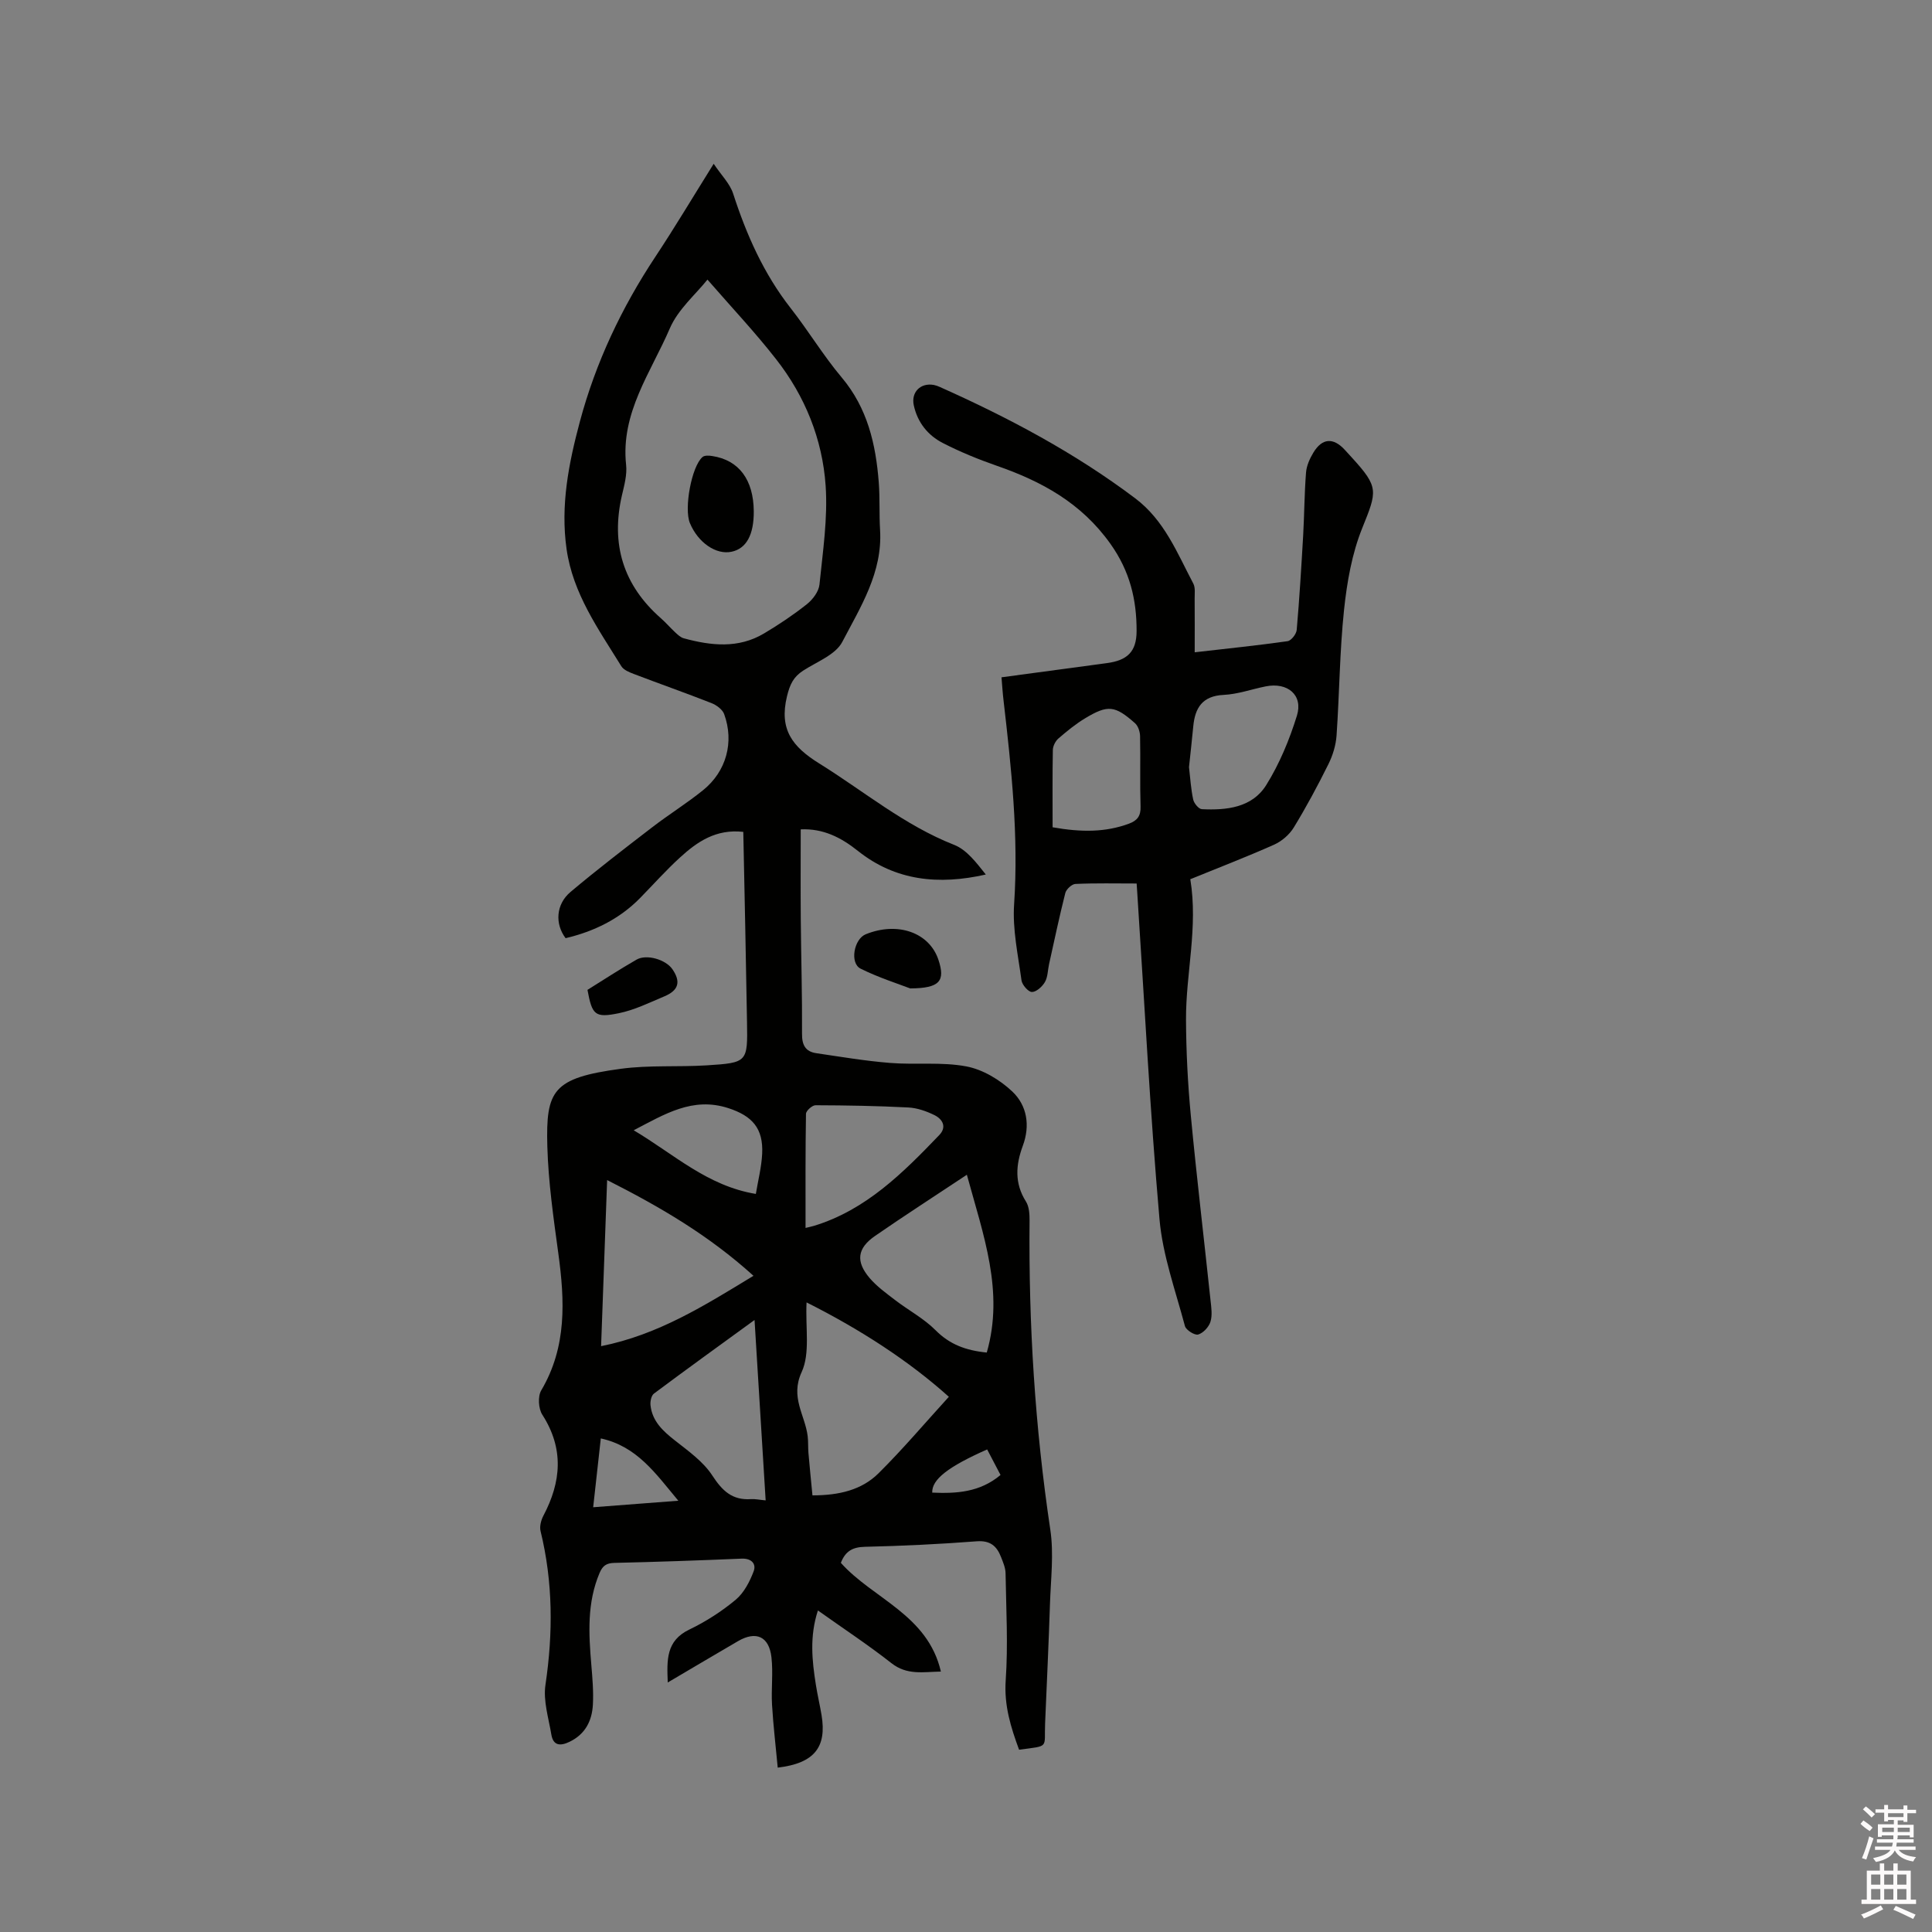
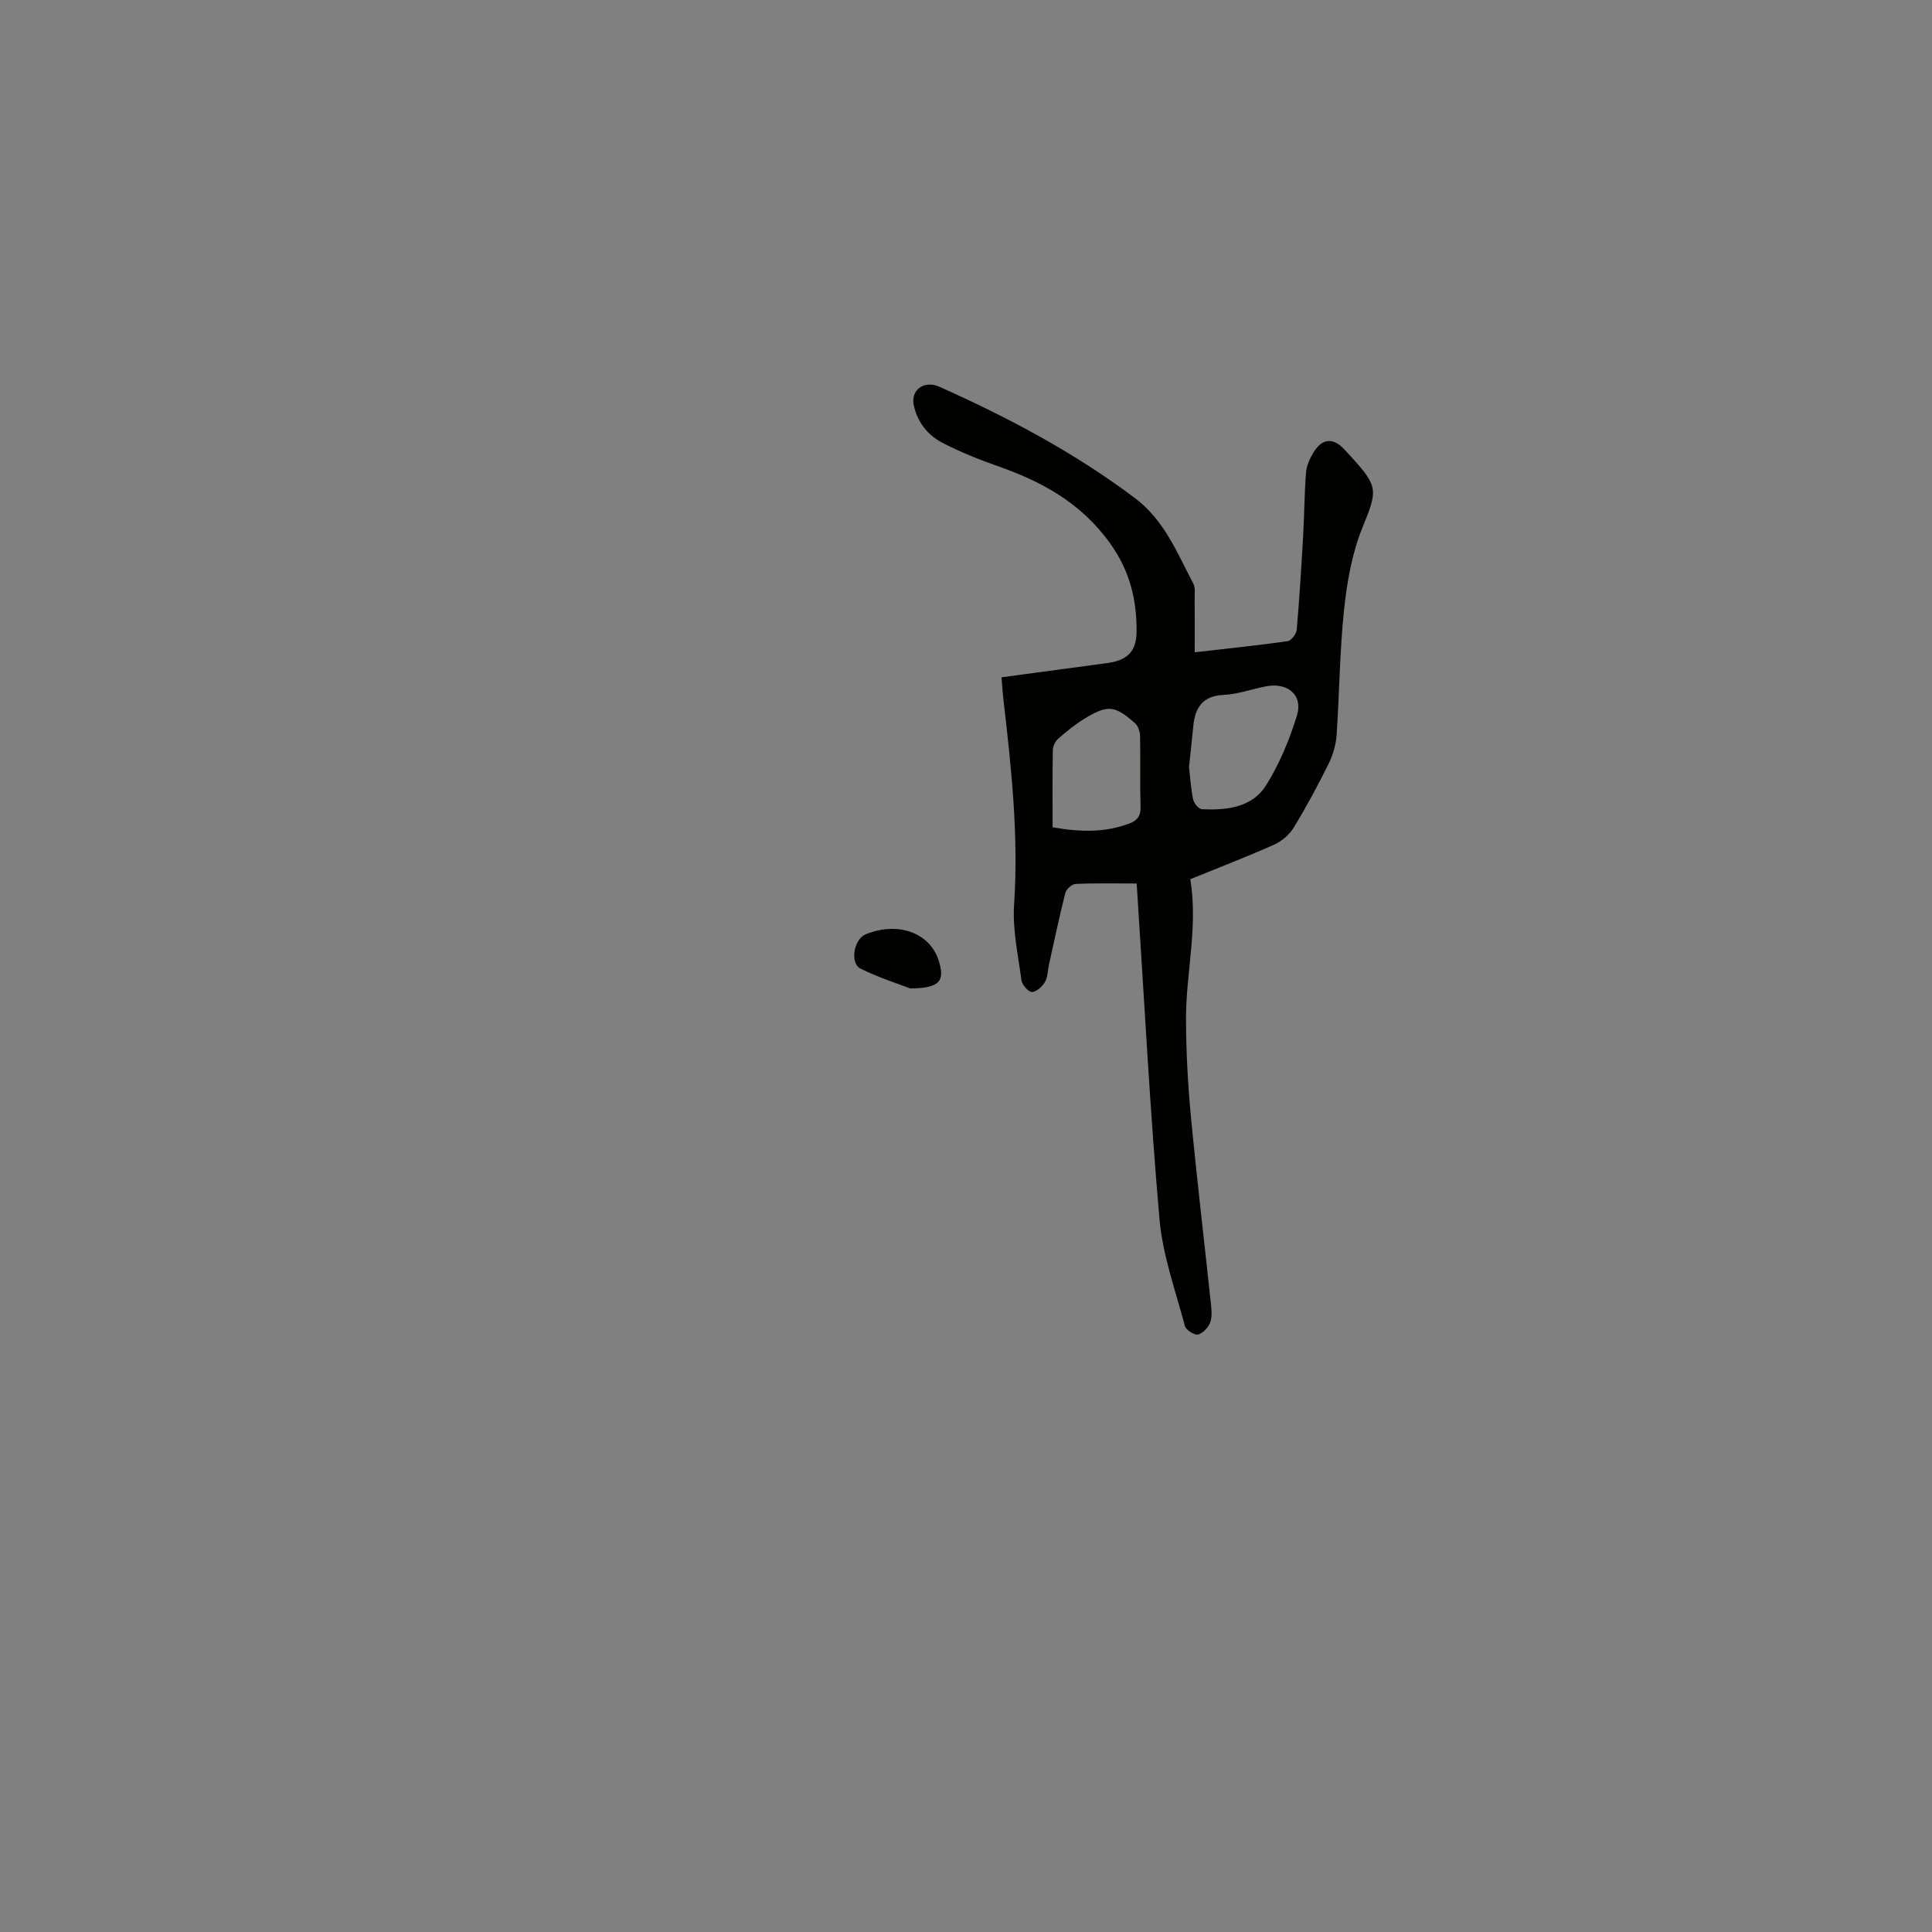
<svg xmlns="http://www.w3.org/2000/svg" enable-background="new 0 0 400 400" viewBox="0 0 400 400">
  <rect x="0" y="0" width="400" height="400" fill="#808080" stroke="none" />
-   <path d="m385.2 377.6.6-.7c.6.4 1.3.9 1.9 1.5l-.6.7c-.8-.5-1.4-1-1.9-1.5zm.3 7.1c.6-1.4 1.1-2.9 1.5-4.5.3.1.6.3.9.4-.5 1.4-1 2.9-1.5 4.4zm.2-10.1.6-.6c.7.5 1.3 1.1 1.9 1.6l-.7.7c-.6-.6-1.2-1.2-1.8-1.7zm8.4-.8h.8v.9h1.8v.7h-1.8v1.8h-.8v-.3h-1.2v.9h3.3v2.6h-.8v-.4h-2.5c0 .3 0 .6-.1.8h3.4v.7h-3.5c0 .3-.1.6-.1.8h4v.7h-3.5c.7.9 1.9 1.3 3.6 1.5-.2.2-.4.5-.6.9-1.9-.3-3.2-1.1-3.8-2.3-.5 1.1-1.8 2-3.9 2.4-.2-.3-.4-.5-.6-.8 1.9-.4 3.1-.9 3.6-1.7h-3.2v-.7h3.5c.1-.2.1-.5.2-.8h-3.3v-.7h3.4c0-.2 0-.5 0-.8h-2.4v.3h-.8v-2.6h3.3v-.9h-1.2v.3h-.8v-1.8h-1.8v-.7h1.8v-.9h.8v.9h3.2zm-4.4 5.5h2.4c0-.3 0-.6 0-.9h-2.4zm1.2-3.1h3.2v-.8h-3.2zm4.4 2.2h-2.4v.9h2.5v-.9z" fill="#fcfafa" />
-   <path d="m389.2 385.8h.9v1.5h1.9v-1.5h.9v1.5h2.7v6h1.1v.9h-11.3v-.9h1.1v-6h2.7zm.2 8.7.5.8c-1.2.6-2.5 1.3-4 1.9-.2-.3-.3-.6-.6-.8 1.6-.6 3-1.3 4.1-1.9zm-2-4.3h1.9v-2.1h-1.9zm0 3.1h1.9v-2.2h-1.9zm2.7-3.1h1.9v-2.1h-1.9zm0 3.1h1.9v-2.2h-1.9zm2.4 1.3c1.4.6 2.7 1.2 4.1 1.8l-.5.9c-1.5-.7-2.8-1.4-4.1-1.9zm2.2-6.5h-1.9v2.1h1.9zm-1.9 5.2h1.9v-2.2h-1.9z" fill="#fcfafa" />
  <g fill="#010100">
-     <path d="m153.89 172.23c-5.67-.64-9.57 2.07-13.12 5.32-2.89 2.64-5.51 5.58-8.25 8.38-4.29 4.37-9.55 6.92-15.42 8.31-2.23-2.96-2.02-7.01 1.02-9.57 5.5-4.63 11.21-9.01 16.91-13.39 3.44-2.65 7.15-4.95 10.52-7.67 4.83-3.89 6.49-9.96 4.38-15.76-.35-.97-1.6-1.88-2.65-2.29-5.32-2.09-10.71-3.98-16.05-6.02-.95-.36-2.12-.83-2.6-1.62-4.71-7.64-10.02-15-11.33-24.26-1.28-9.04.44-17.71 2.75-26.35 3.29-12.29 8.65-23.61 15.67-34.2 3.97-6 7.66-12.18 12.04-19.2 1.6 2.39 3.36 4.11 4.03 6.18 2.76 8.53 6.33 16.58 11.91 23.71 3.66 4.67 6.74 9.8 10.55 14.33 5.36 6.36 7.08 13.84 7.69 21.76.25 3.27.07 6.57.27 9.85.53 8.77-4.05 15.93-7.82 23.15-1.39 2.67-5.24 4.1-8.08 5.94-2.03 1.31-2.77 2.84-3.38 5.36-1.65 6.84 1.12 10.42 6.69 13.88 9.24 5.74 17.62 12.8 27.93 16.85 2.62 1.03 4.59 3.69 6.55 6.14-9.75 2.21-18.69 1.32-26.48-4.89-3.52-2.81-7.22-4.67-11.84-4.46 0 6.23-.04 12.36.01 18.49.07 7.95.31 15.9.26 23.85-.02 2.32.72 3.67 2.94 4 5.09.75 10.18 1.61 15.31 2.02 5.25.42 10.66-.25 15.78.72 3.41.64 6.95 2.78 9.52 5.21 3.04 2.88 3.72 7.04 2.16 11.23-1.46 3.94-1.75 7.74.65 11.53.67 1.06.76 2.63.75 3.96-.21 21.45 1.12 42.78 4.3 64.02.74 4.96.1 10.15-.07 15.23-.27 8.26-.66 16.52-1.01 24.79-.23 5.27 1 4.64-5.39 5.5-1.7-4.61-3.13-9.14-2.77-14.36.51-7.36.09-14.79-.03-22.19-.02-1.12-.52-2.27-.94-3.35-.88-2.26-2.23-3.46-5.03-3.25-7.71.59-15.44.96-23.17 1.14-2.48.06-4.01.86-4.96 3.32 6.62 7.43 17.99 10.72 20.71 22.51-3.65.06-7 .81-10.25-1.75-4.81-3.78-9.94-7.15-15.21-10.9-1.75 5.37-1.22 10.39-.42 15.4.33 2.09.82 4.16 1.17 6.24 1.11 6.63-1.44 9.99-9.07 10.9-.4-4.34-.92-8.67-1.18-13.02-.19-3.26.25-6.58-.12-9.82-.49-4.34-3.2-5.52-6.92-3.35-4.74 2.76-9.46 5.56-14.55 8.56-.18-4.67-.38-8.63 4.47-10.96 3.41-1.64 6.69-3.75 9.6-6.17 1.71-1.43 2.91-3.75 3.72-5.9.57-1.51-.43-2.7-2.5-2.61-8.78.37-17.57.68-26.36.88-1.64.04-2.4.6-3.03 2.05-2.64 6.2-2.27 12.62-1.72 19.09.23 2.74.47 5.51.32 8.24-.19 3.34-1.59 6.1-4.83 7.66-1.89.91-3.38.84-3.77-1.5-.57-3.42-1.71-6.99-1.22-10.28 1.59-10.72 1.57-21.27-1.01-31.83-.24-.96.09-2.25.57-3.17 3.72-7.04 4.31-13.91-.21-20.94-.81-1.26-.96-3.8-.22-5.04 5.33-9.02 4.87-18.59 3.53-28.4-1-7.33-2.06-14.71-2.27-22.09-.32-11.63 1.1-14.19 15.23-16.09 5.85-.79 11.85-.34 17.77-.71 8.45-.54 8.49-.64 8.34-9-.21-13.01-.5-26.03-.77-39.34zm-7.42-114.34c-2.42 3.04-6.09 6.15-7.79 10.1-3.9 9.08-10.22 17.48-9.05 28.27.22 2.04-.38 4.21-.86 6.27-2.34 10.11.24 18.61 8.07 25.48 1.03.91 1.93 1.96 2.94 2.9.53.49 1.12 1.06 1.78 1.24 5.64 1.54 11.3 2.17 16.62-1 3.08-1.83 6.09-3.85 8.89-6.07 1.2-.96 2.44-2.6 2.59-4.04.69-6.81 1.74-13.7 1.28-20.47-.66-9.64-4.27-18.57-10.28-26.23-4.34-5.56-9.19-10.7-14.19-16.45zm21.74 251.71c5.51 0 10.2-1.11 13.7-4.59 5.01-4.97 9.59-10.39 14.54-15.82-8.3-7.45-18.37-13.97-29.46-19.54-.26 5.3.78 10.52-1.02 14.43-2.41 5.24.72 8.9 1.25 13.26.14 1.15.06 2.33.16 3.49.24 2.81.53 5.63.83 8.77zm36.09-29.57c3.63-12.67-.69-24.23-4.12-36.81-6.74 4.48-12.96 8.48-19.03 12.68-3.68 2.55-4.02 5.29-1.09 8.72 1.49 1.74 3.42 3.13 5.26 4.54 2.77 2.13 5.96 3.81 8.39 6.26 2.9 2.92 6.24 4.18 10.59 4.61zm-79.85-1.32c11.85-2.37 21.38-8.39 31.55-14.57-9.28-8.4-19.3-14.25-30.3-19.82-.43 11.73-.83 22.78-1.25 34.39zm31.77-5.42c-7.39 5.37-14.15 10.25-20.83 15.24-.55.41-.8 1.63-.71 2.42.36 3.31 2.58 5.34 5.08 7.3 2.78 2.19 5.86 4.37 7.73 7.26 2.06 3.16 4.12 5.12 7.97 4.87.9-.06 1.83.15 3.06.26-.75-12.31-1.5-24.41-2.3-37.35zm10.56-19.06c.79-.2 1.29-.29 1.78-.44 10.77-3.31 18.4-10.97 25.9-18.78 1.62-1.68.69-3.31-1-4.14-1.67-.82-3.58-1.49-5.42-1.58-6.39-.33-12.8-.44-19.2-.46-.68 0-1.96 1.14-1.97 1.78-.13 7.79-.09 15.59-.09 23.62zm-10.29-7.04c.46-2.79 1.17-5.54 1.31-8.32.25-5.25-2.03-7.83-7.03-9.45-7.38-2.38-13.14 1.25-19.57 4.59 8.34 4.95 15.22 11.52 25.29 13.18zm-16.05 63.52c-4.75-5.7-8.56-11.26-16.05-12.9-.56 5.06-1.06 9.58-1.58 14.25 5.96-.46 11.39-.87 17.63-1.35zm63.94-10.62c-8.05 3.56-11.49 6.22-11.37 8.94 5 .22 9.84-.05 14.14-3.65-.96-1.84-1.87-3.57-2.77-5.29z" />
    <path d="m207.35 140.23c7.56-1.02 14.69-1.98 21.82-2.94 4.2-.56 6.14-2.34 6.15-6.62.02-6.51-1.38-12.4-5.42-18.08-6.04-8.48-14.23-12.93-23.59-16.18-3.78-1.32-7.53-2.85-11.09-4.68-3.11-1.59-5.26-4.26-6.03-7.81-.59-2.72 1.39-4.72 4.14-4.22.41.08.82.22 1.21.4 14.25 6.36 27.96 13.63 40.48 23.06 6.07 4.57 8.7 11.33 12.04 17.66.45.85.27 2.07.28 3.12.03 3.58.01 7.15.01 11.11 6.68-.77 12.97-1.41 19.23-2.3.75-.11 1.82-1.48 1.89-2.34.57-6.52.96-13.06 1.34-19.6.24-4.33.25-8.67.59-12.98.11-1.41.77-2.88 1.52-4.12 1.83-3.03 4.13-3.17 6.52-.56.5.55 1 1.1 1.5 1.64 5.56 6.1 5.19 6.88 2.1 14.54-2.14 5.3-3.16 11.19-3.77 16.92-.91 8.63-.95 17.35-1.55 26.02-.14 2.03-.79 4.14-1.7 5.97-2.21 4.45-4.57 8.85-7.16 13.09-.9 1.47-2.47 2.83-4.05 3.54-5.77 2.57-11.68 4.84-17.37 7.16 1.64 9.97-.93 19.47-.89 29.05.03 6.65.37 13.31 1 19.93 1.21 12.76 2.73 25.49 4.08 38.24.16 1.47.4 3.07-.02 4.41-.34 1.09-1.5 2.34-2.55 2.64-.72.2-2.51-.93-2.73-1.75-1.95-7.33-4.61-14.65-5.27-22.13-1.97-22.48-3.12-45.02-4.6-67.54-.03-.51-.07-1.03-.13-1.96-4.28 0-8.48-.1-12.67.09-.75.03-1.9 1.1-2.1 1.88-1.24 4.89-2.27 9.83-3.37 14.76-.27 1.23-.25 2.63-.85 3.67-.55.95-1.77 2.06-2.69 2.06-.75 0-2.03-1.47-2.16-2.41-.71-5.23-1.88-10.54-1.53-15.73.95-14.17-.56-28.15-2.18-42.15-.18-1.47-.27-2.93-.43-4.86zm38.82 18.6c.27 2.32.4 4.55.87 6.71.17.78 1.13 1.95 1.78 1.99 5.13.26 10.41-.32 13.32-4.96 2.76-4.41 4.82-9.4 6.37-14.39 1.33-4.27-1.93-6.99-6.47-6.07-2.9.58-5.77 1.62-8.69 1.76-4.42.21-5.94 2.68-6.3 6.54-.27 2.83-.59 5.67-.88 8.42zm-28.24 12.45c5.95 1.05 10.94 1.06 15.84-.76 1.67-.62 2.44-1.58 2.37-3.53-.15-4.86 0-9.72-.1-14.58-.02-.92-.4-2.11-1.05-2.68-4.15-3.68-5.62-3.85-10.32-1.02-1.98 1.19-3.79 2.68-5.54 4.19-.62.54-1.13 1.56-1.15 2.37-.1 5.27-.05 10.54-.05 16.01z" />
    <path d="m188.44 204.64c-2.49-.96-6.52-2.23-10.26-4.09-2.29-1.14-1.39-6.13 1.06-7.12 6.62-2.68 13.18-.37 15.06 5.31 1.43 4.34.33 5.87-5.86 5.9z" />
-     <path d="m121.63 204.94c3.33-2.07 6.68-4.27 10.16-6.26 2.09-1.2 6.05-.01 7.42 1.98 1.78 2.58 1.32 4.37-1.65 5.62-3.1 1.3-6.2 2.84-9.46 3.5-4.94 1.01-5.51.35-6.47-4.84z" />
-     <path d="m156.06 105.86c.03 4.86-1.53 7.72-4.59 8.37-3.2.69-6.94-1.87-8.63-5.92-1.26-3 .34-11.77 2.62-13.7.43-.36 1.36-.3 2.02-.19 5.5.84 8.53 4.9 8.58 11.44z" />
  </g>
</svg>